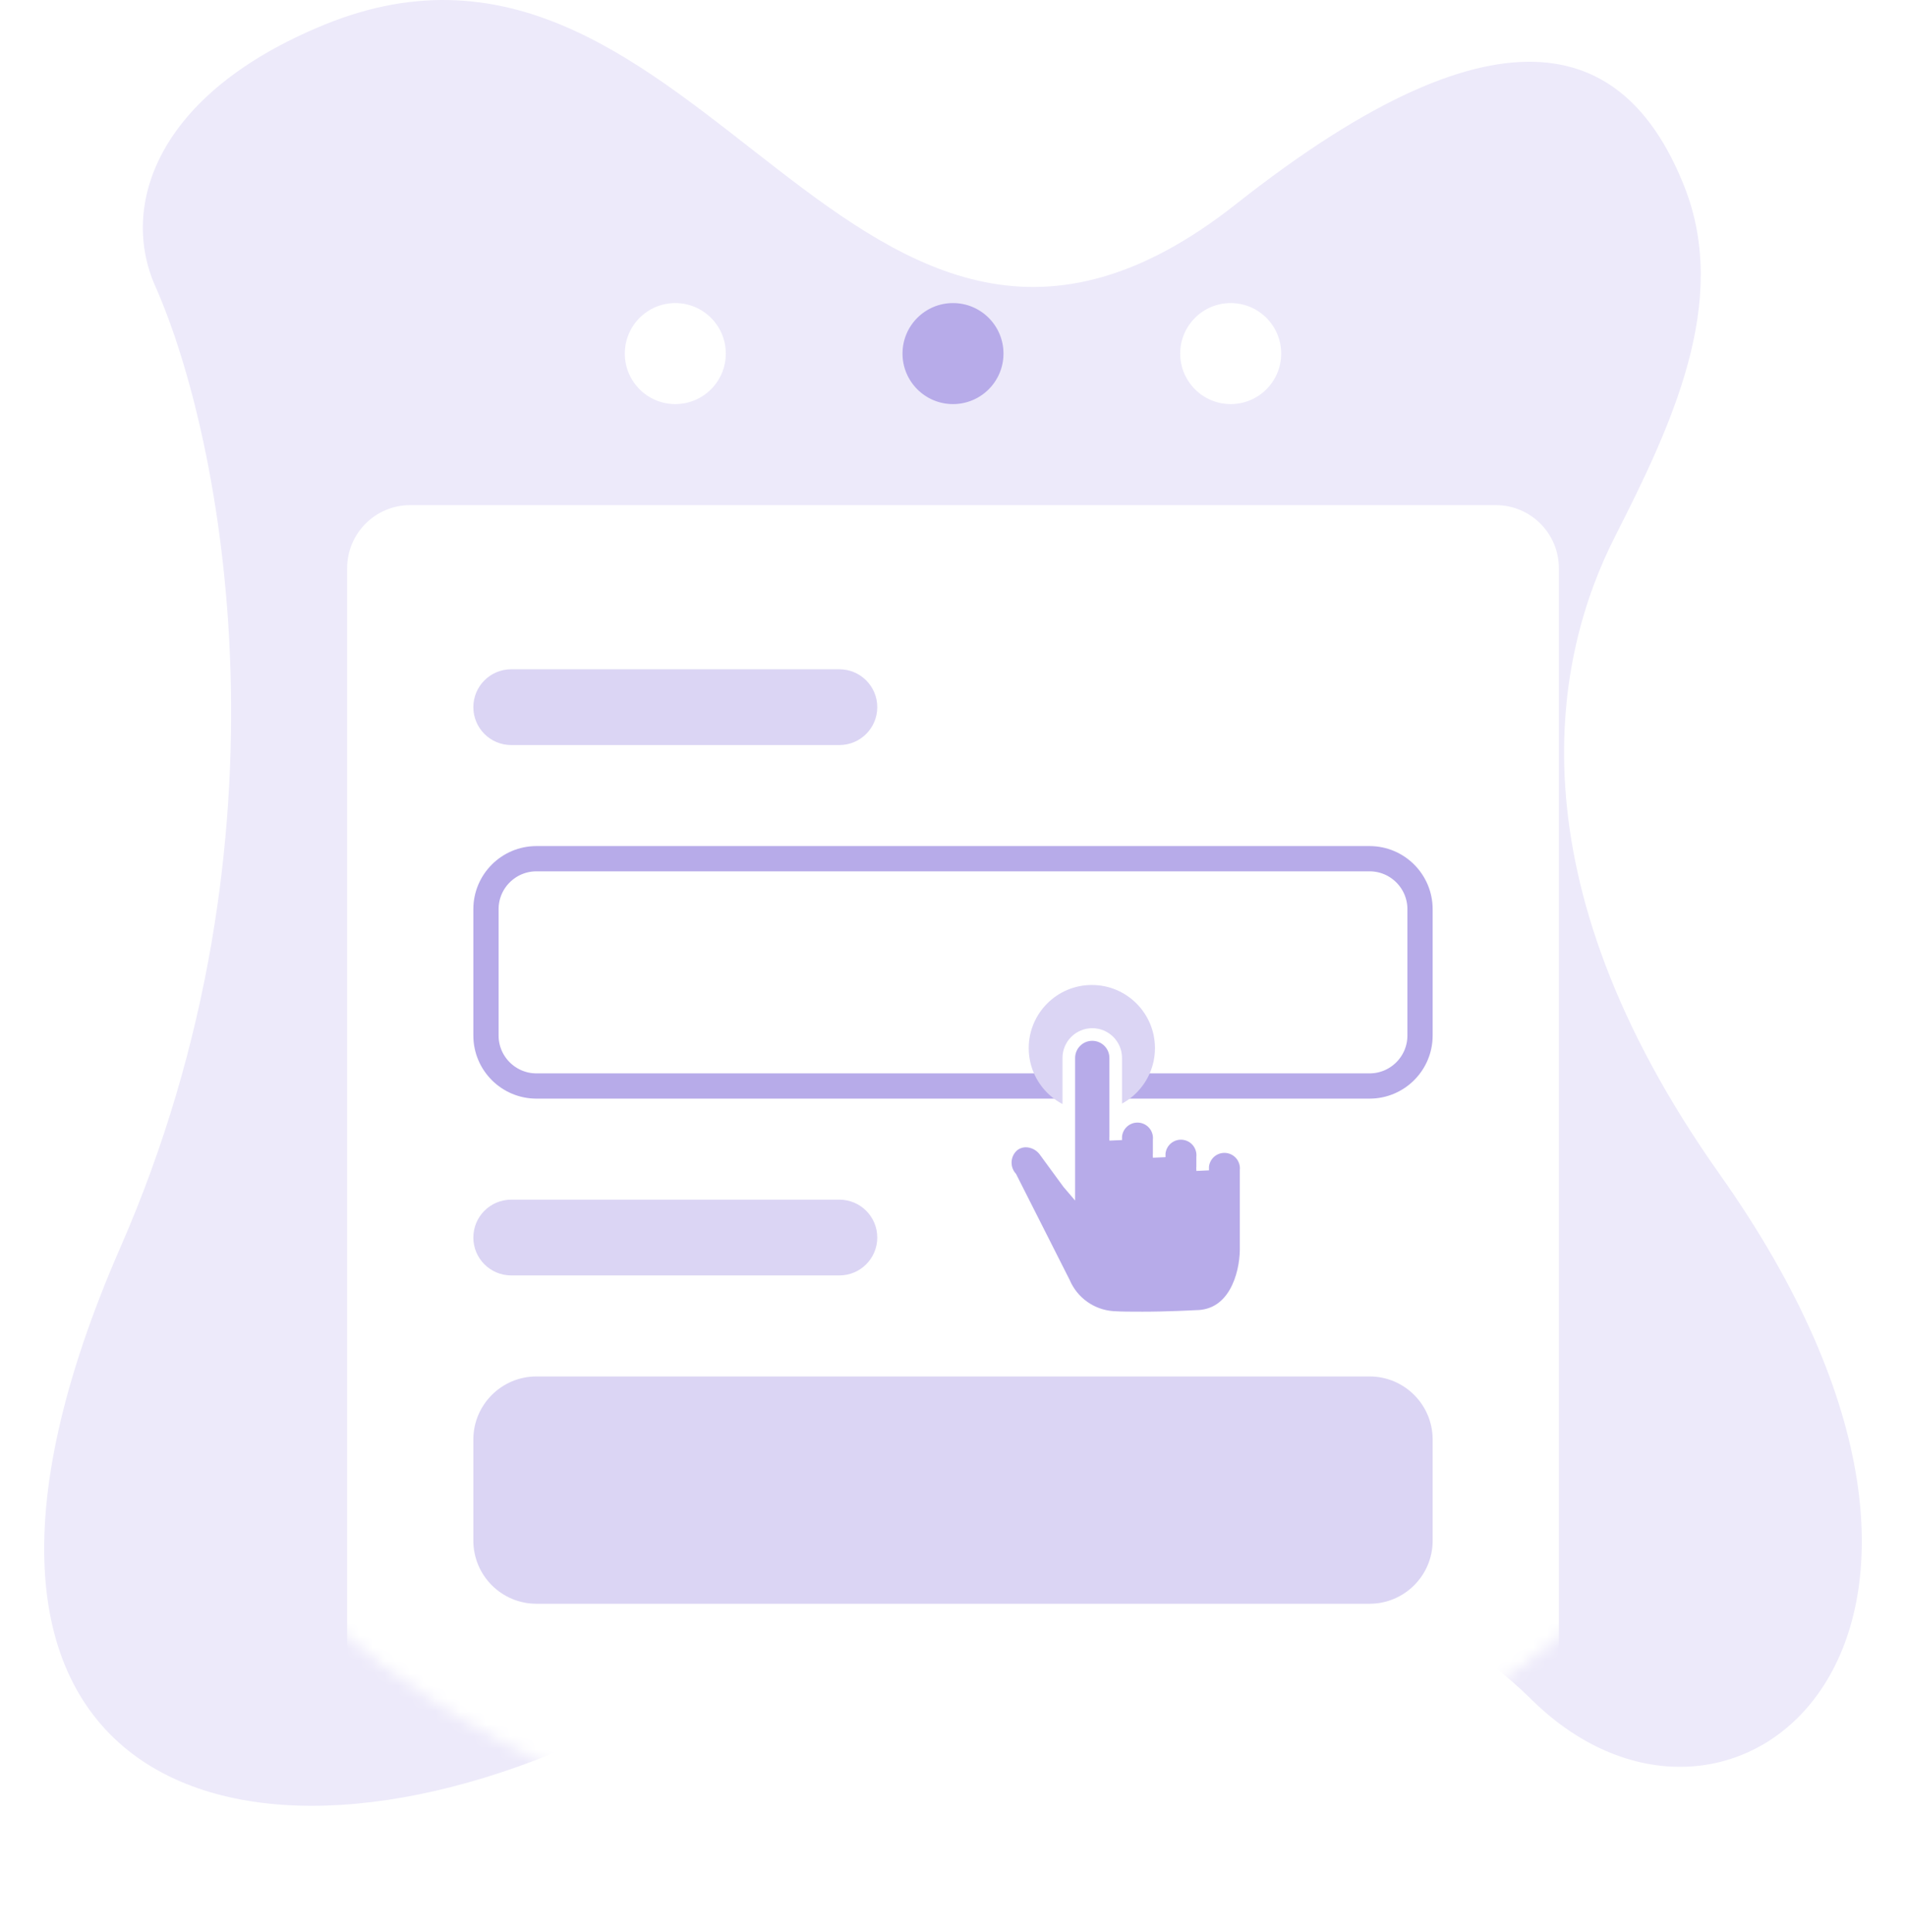
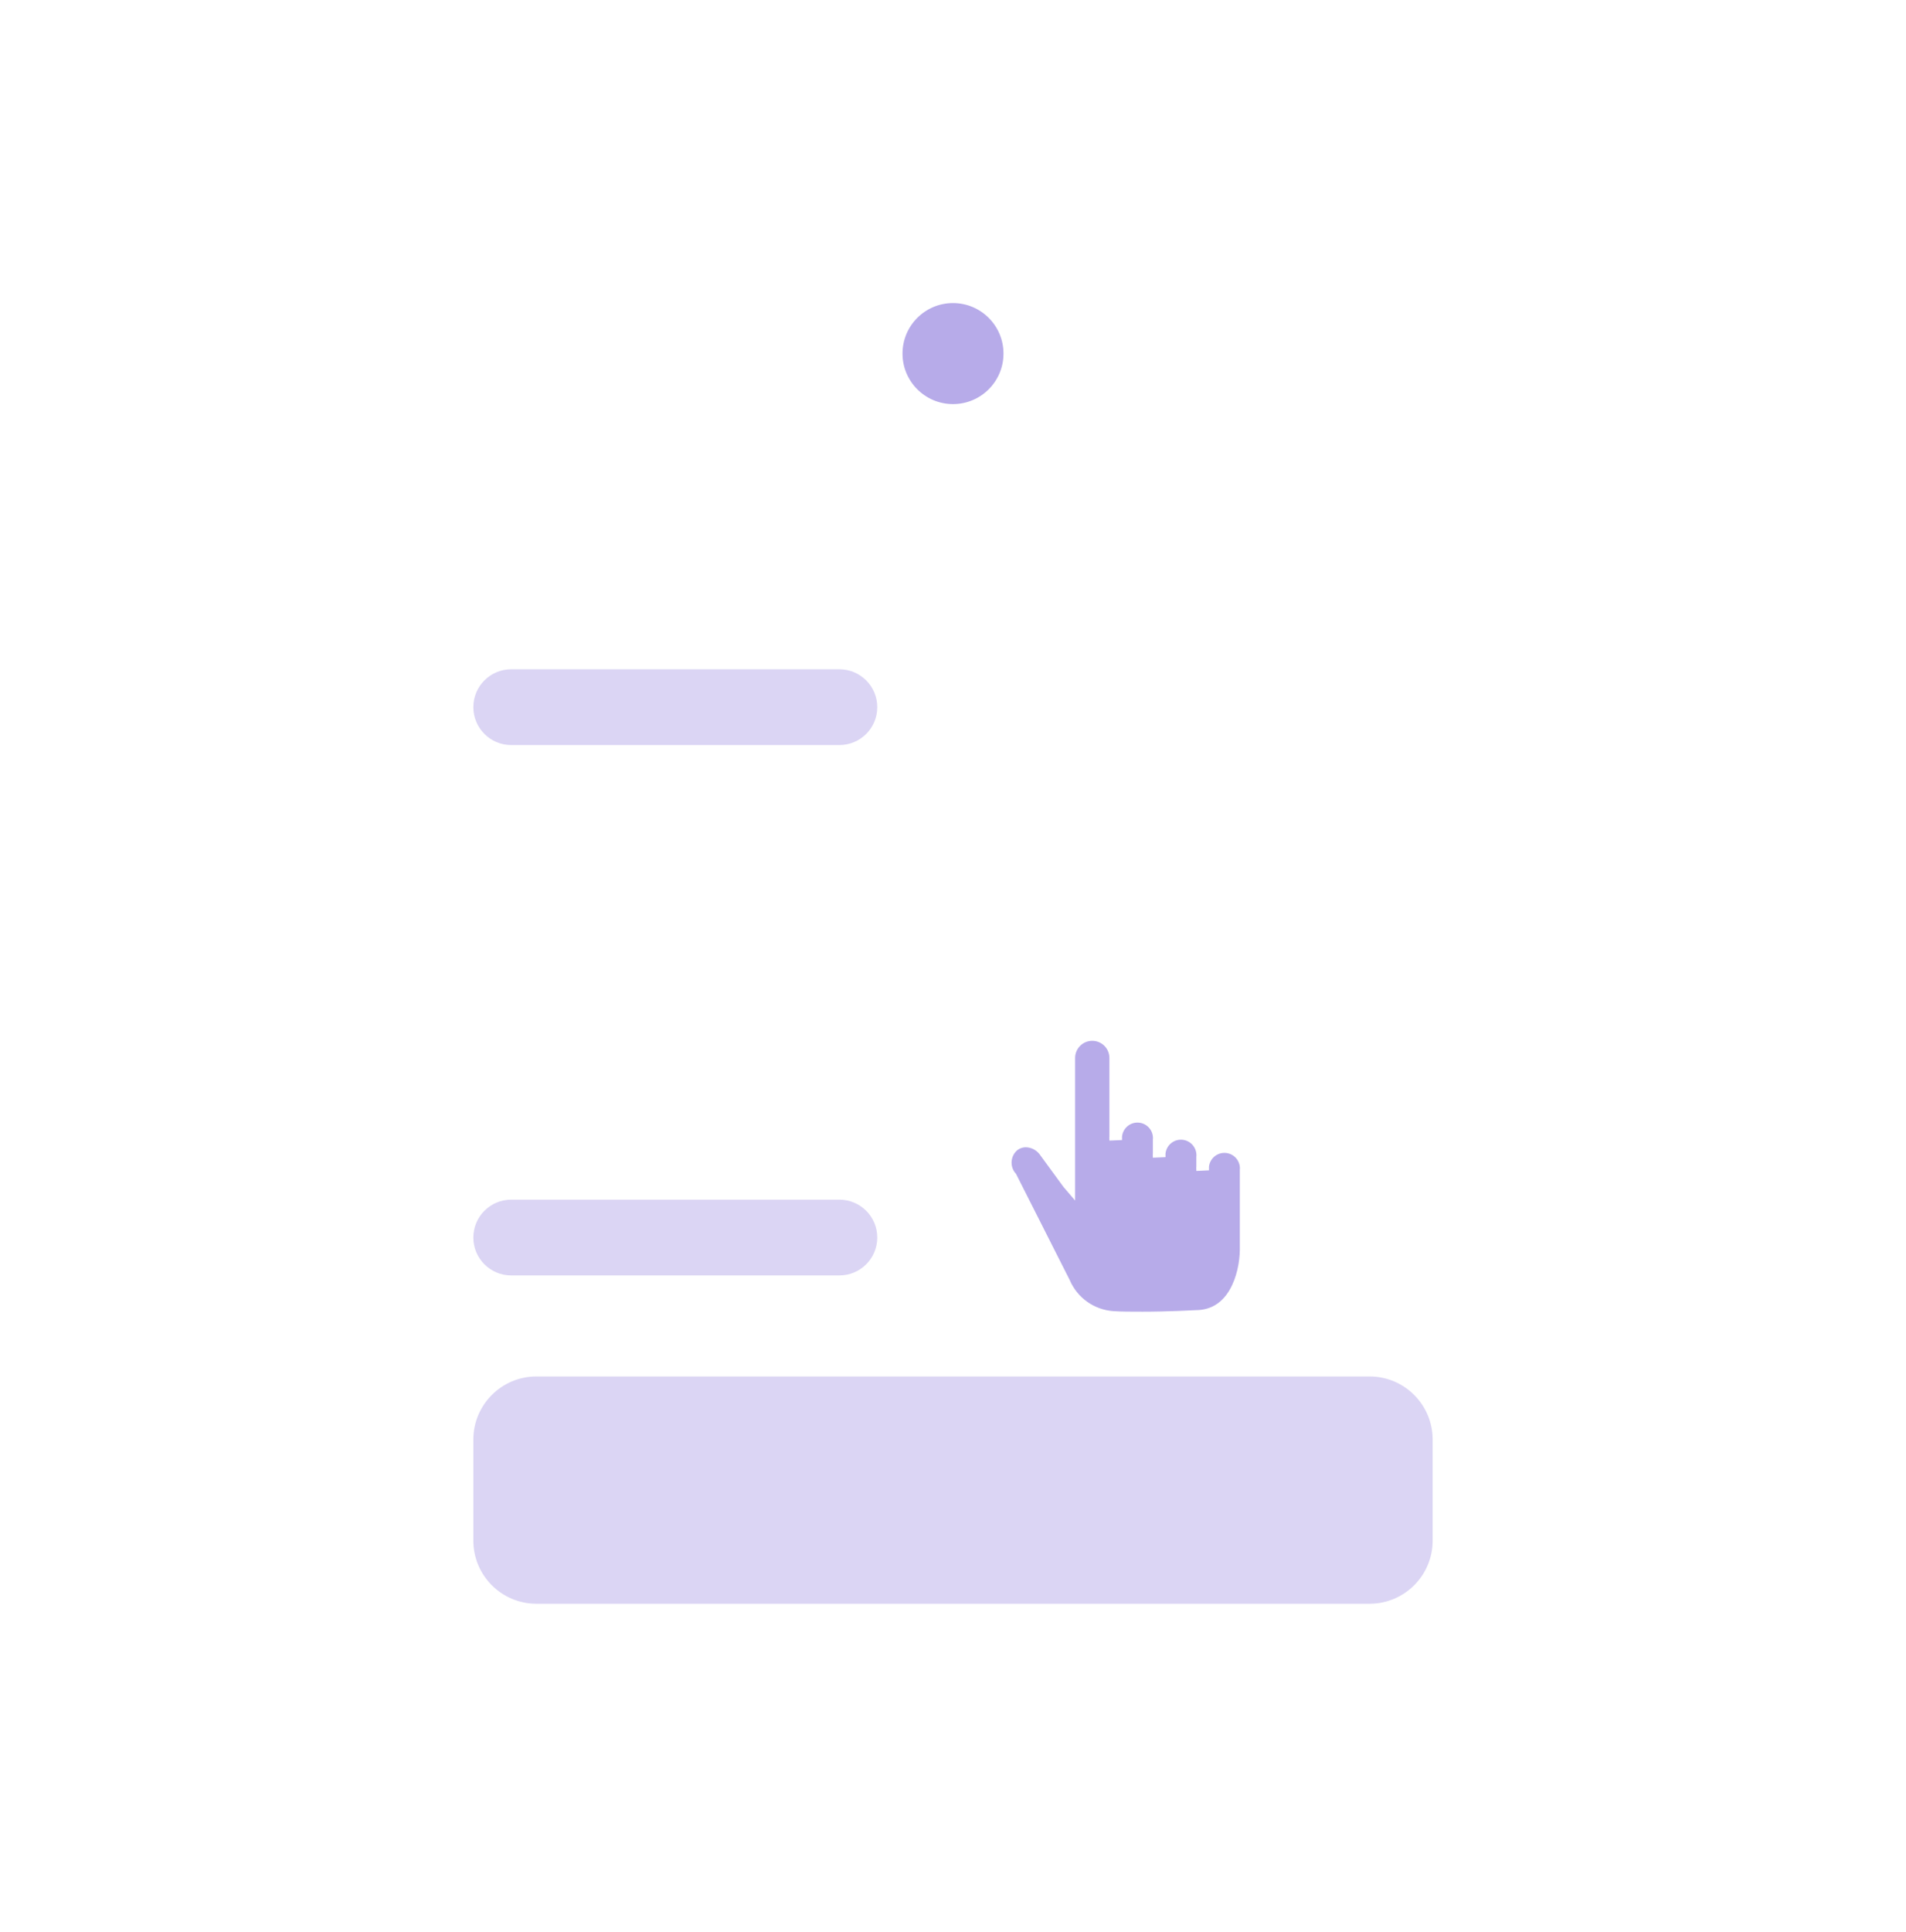
<svg xmlns="http://www.w3.org/2000/svg" width="151" height="153" viewBox="0 0 151 153" fill="none">
-   <path d="M25.699 1.957C12.296 7.435 9.506 16.368 12.296 22.648C17.692 34.795 23.72 66.347 9.55 98.751C-9.217 141.67 19.097 150.801 47.738 137.104C76.379 123.407 105.343 118.763 121.3 134.554C137.258 150.345 162.22 129.681 136.236 92.985C119.444 69.271 123.183 51.867 127.93 42.522C132.404 33.714 137.081 23.918 133.429 14.741C128.998 3.604 119.39 -0.783 97.926 16.159C67.509 40.169 55.741 -10.324 25.699 1.957Z" fill="#EDEAFA" />
  <g filter="url(#filter0_d_8840_22247)">
    <mask id="mask0_8840_22247" style="mask-type:alpha" maskUnits="userSpaceOnUse" x="0" y="0" width="151" height="150">
      <path d="M75.5 150C116.921 150 150.5 116.421 150.5 75C150.5 33.579 116.921 0 75.5 0C34.079 0 0.5 33.579 0.5 75C0.5 116.421 34.079 150 75.5 150Z" fill="url(#paint0_linear_8840_22247)" />
    </mask>
    <g mask="url(#mask0_8840_22247)">
      <path d="M118.5 43H32.5C29.739 43 27.5 45.239 27.5 48V153C27.5 155.761 29.739 158 32.5 158H118.5C121.261 158 123.5 155.761 123.5 153V48C123.5 45.239 121.261 43 118.5 43Z" fill="white" />
    </g>
  </g>
  <path d="M66.5 53H40.5C38.843 53 37.5 54.343 37.5 56C37.5 57.657 38.843 59 40.5 59H66.5C68.157 59 69.5 57.657 69.5 56C69.5 54.343 68.157 53 66.5 53Z" fill="#DBD5F4" />
  <path d="M66.5 95H40.5C38.843 95 37.5 96.343 37.5 98C37.5 99.657 38.843 101 40.5 101H66.5C68.157 101 69.5 99.657 69.5 98C69.5 96.343 68.157 95 66.5 95Z" fill="#DBD5F4" />
-   <path d="M108.5 68H42.5C40.291 68 38.5 69.791 38.5 72V82C38.5 84.209 40.291 86 42.5 86H108.5C110.709 86 112.5 84.209 112.5 82V72C112.5 69.791 110.709 68 108.5 68Z" stroke="#B7ABE9" stroke-width="2" />
  <path d="M108.5 109H42.5C39.739 109 37.5 111.239 37.5 114V122C37.5 124.761 39.739 127 42.5 127H108.5C111.261 127 113.5 124.761 113.5 122V114C113.5 111.239 111.261 109 108.5 109Z" fill="#DBD5F4" />
  <path d="M53.5 32C55.709 32 57.5 30.209 57.5 28C57.5 25.791 55.709 24 53.5 24C51.291 24 49.5 25.791 49.5 28C49.5 30.209 51.291 32 53.5 32Z" fill="white" />
  <path d="M75.5 32C77.709 32 79.5 30.209 79.5 28C79.5 25.791 77.709 24 75.5 24C73.291 24 71.5 25.791 71.5 28C71.5 30.209 73.291 32 75.5 32Z" fill="#B7ABE9" />
  <path d="M97.5 32C99.709 32 101.5 30.209 101.5 28C101.5 25.791 99.709 24 97.5 24C95.291 24 93.5 25.791 93.5 28C93.5 30.209 95.291 32 97.5 32Z" fill="white" />
-   <path d="M86.5 88C89.261 88 91.5 85.761 91.5 83C91.5 80.239 89.261 78 86.5 78C83.739 78 81.5 80.239 81.5 83C81.5 85.761 83.739 88 86.5 88Z" fill="#DBD5F4" />
  <path d="M90.405 104.37C89.605 104.37 88.858 104.37 88.178 104.327C87.341 104.27 86.535 103.984 85.85 103.499C85.164 103.014 84.626 102.349 84.294 101.578L80.075 93.24C79.766 92.88 79.611 92.412 79.645 91.938C79.679 91.464 79.899 91.023 80.257 90.711C80.55 90.475 80.916 90.349 81.292 90.352C81.569 90.36 81.841 90.428 82.089 90.551C82.337 90.675 82.555 90.85 82.729 91.066L84.645 93.681L84.674 93.715V83.78C84.674 83.287 84.87 82.814 85.219 82.466C85.567 82.117 86.04 81.921 86.533 81.921C87.025 81.921 87.498 82.117 87.847 82.466C88.195 82.814 88.391 83.287 88.391 83.78V90.28C88.37 90.041 88.398 89.8 88.475 89.572C88.552 89.345 88.675 89.135 88.837 88.958C88.999 88.781 89.196 88.639 89.416 88.543C89.635 88.446 89.873 88.396 90.113 88.396C90.353 88.396 90.591 88.446 90.811 88.543C91.03 88.639 91.228 88.781 91.389 88.958C91.552 89.135 91.675 89.345 91.751 89.572C91.828 89.8 91.857 90.041 91.835 90.28V91.635C91.814 91.396 91.842 91.155 91.919 90.927C91.996 90.7 92.119 90.49 92.281 90.313C92.443 90.136 92.64 89.994 92.86 89.897C93.079 89.801 93.317 89.751 93.557 89.751C93.797 89.751 94.035 89.801 94.255 89.897C94.474 89.994 94.671 90.136 94.834 90.313C94.996 90.49 95.119 90.7 95.195 90.927C95.272 91.155 95.301 91.396 95.279 91.635V92.679C95.257 92.44 95.286 92.199 95.363 91.971C95.439 91.744 95.563 91.534 95.725 91.357C95.887 91.18 96.084 91.038 96.304 90.942C96.523 90.845 96.761 90.795 97.001 90.795C97.241 90.795 97.479 90.845 97.699 90.942C97.918 91.038 98.115 91.18 98.278 91.357C98.439 91.534 98.563 91.744 98.639 91.971C98.716 92.199 98.745 92.44 98.723 92.679V99.016C98.689 100.965 97.808 104.251 94.709 104.251C94.484 104.261 92.578 104.371 90.409 104.371L90.405 104.37Z" fill="#B7ABE9" stroke="white" />
  <defs>
    <filter id="filter0_d_8840_22247" x="21.5" y="34" width="108" height="119" filterUnits="userSpaceOnUse" color-interpolation-filters="sRGB">
      <feFlood flood-opacity="0" result="BackgroundImageFix" />
      <feColorMatrix in="SourceAlpha" type="matrix" values="0 0 0 0 0 0 0 0 0 0 0 0 0 0 0 0 0 0 127 0" result="hardAlpha" />
      <feOffset dy="-3" />
      <feGaussianBlur stdDeviation="3" />
      <feColorMatrix type="matrix" values="0 0 0 0 0.788 0 0 0 0 0.804 0 0 0 0 0.851 0 0 0 0.349 0" />
      <feBlend mode="normal" in2="BackgroundImageFix" result="effect1_dropShadow_8840_22247" />
      <feBlend mode="normal" in="SourceGraphic" in2="effect1_dropShadow_8840_22247" result="shape" />
    </filter>
    <linearGradient id="paint0_linear_8840_22247" x1="75.5" y1="0" x2="75.5" y2="150" gradientUnits="userSpaceOnUse">
      <stop stop-color="#E3ECFA" />
      <stop offset="1" stop-color="#DAE7FF" />
    </linearGradient>
  </defs>
</svg>